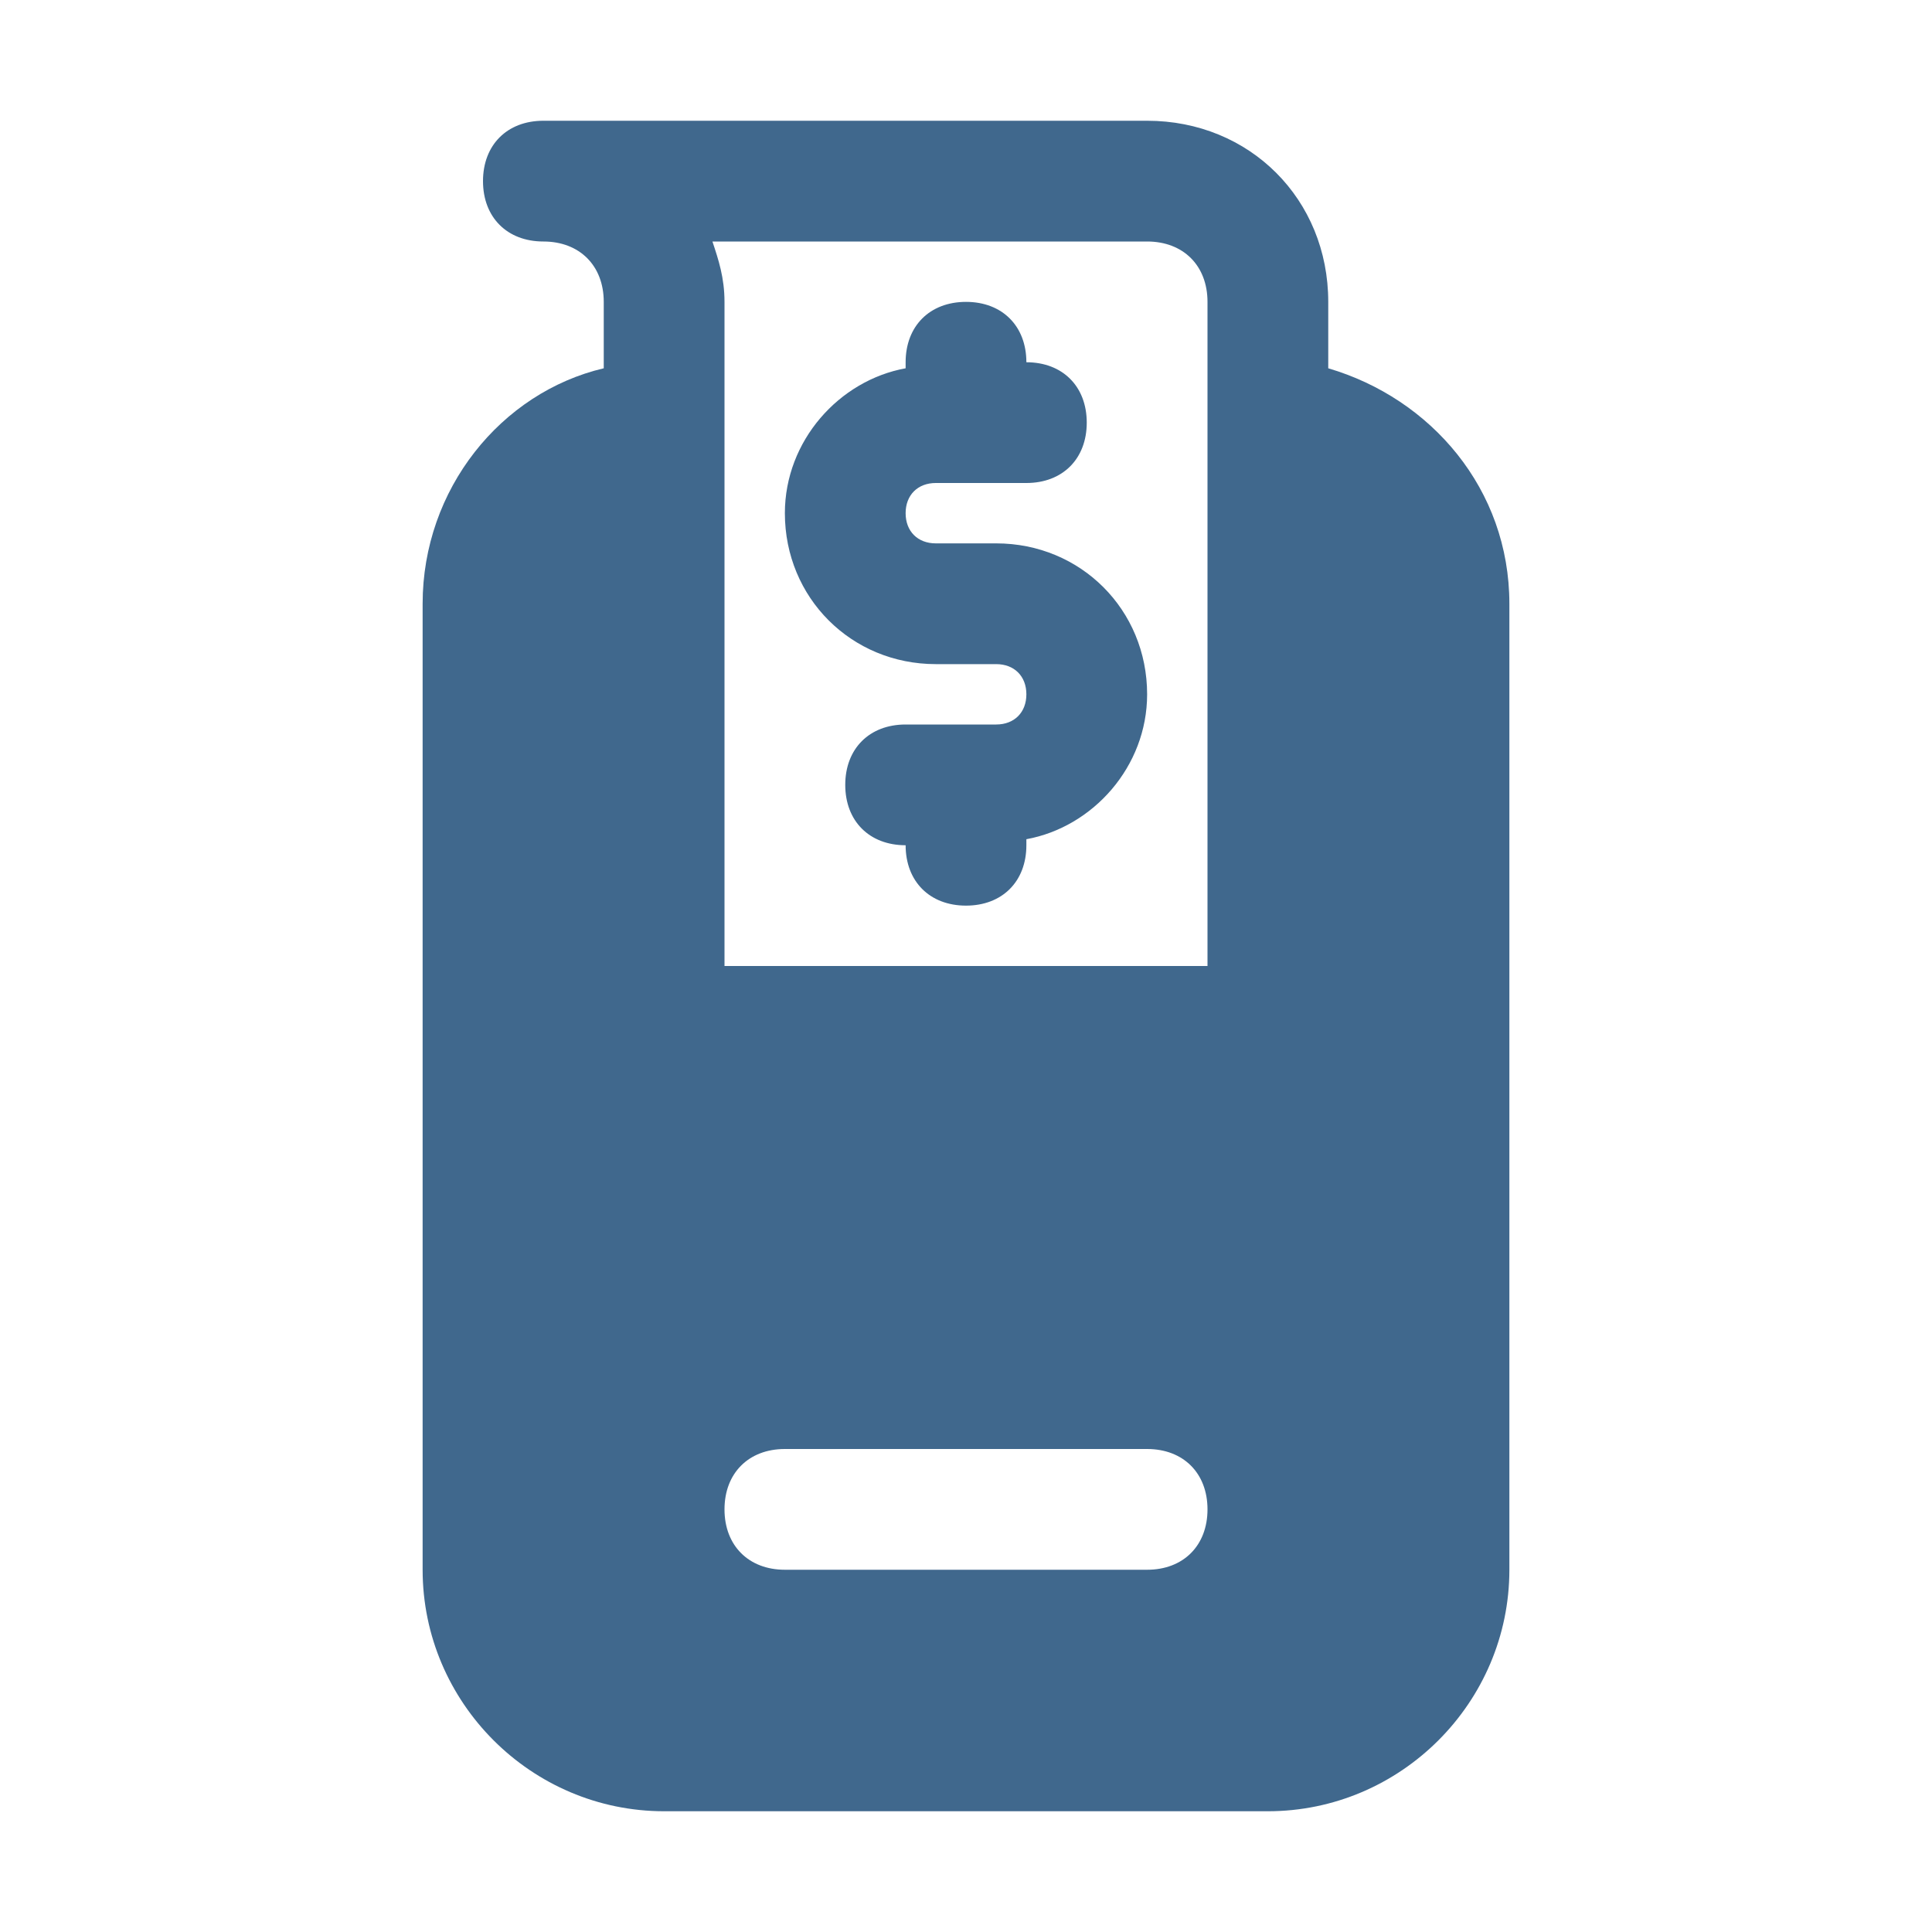
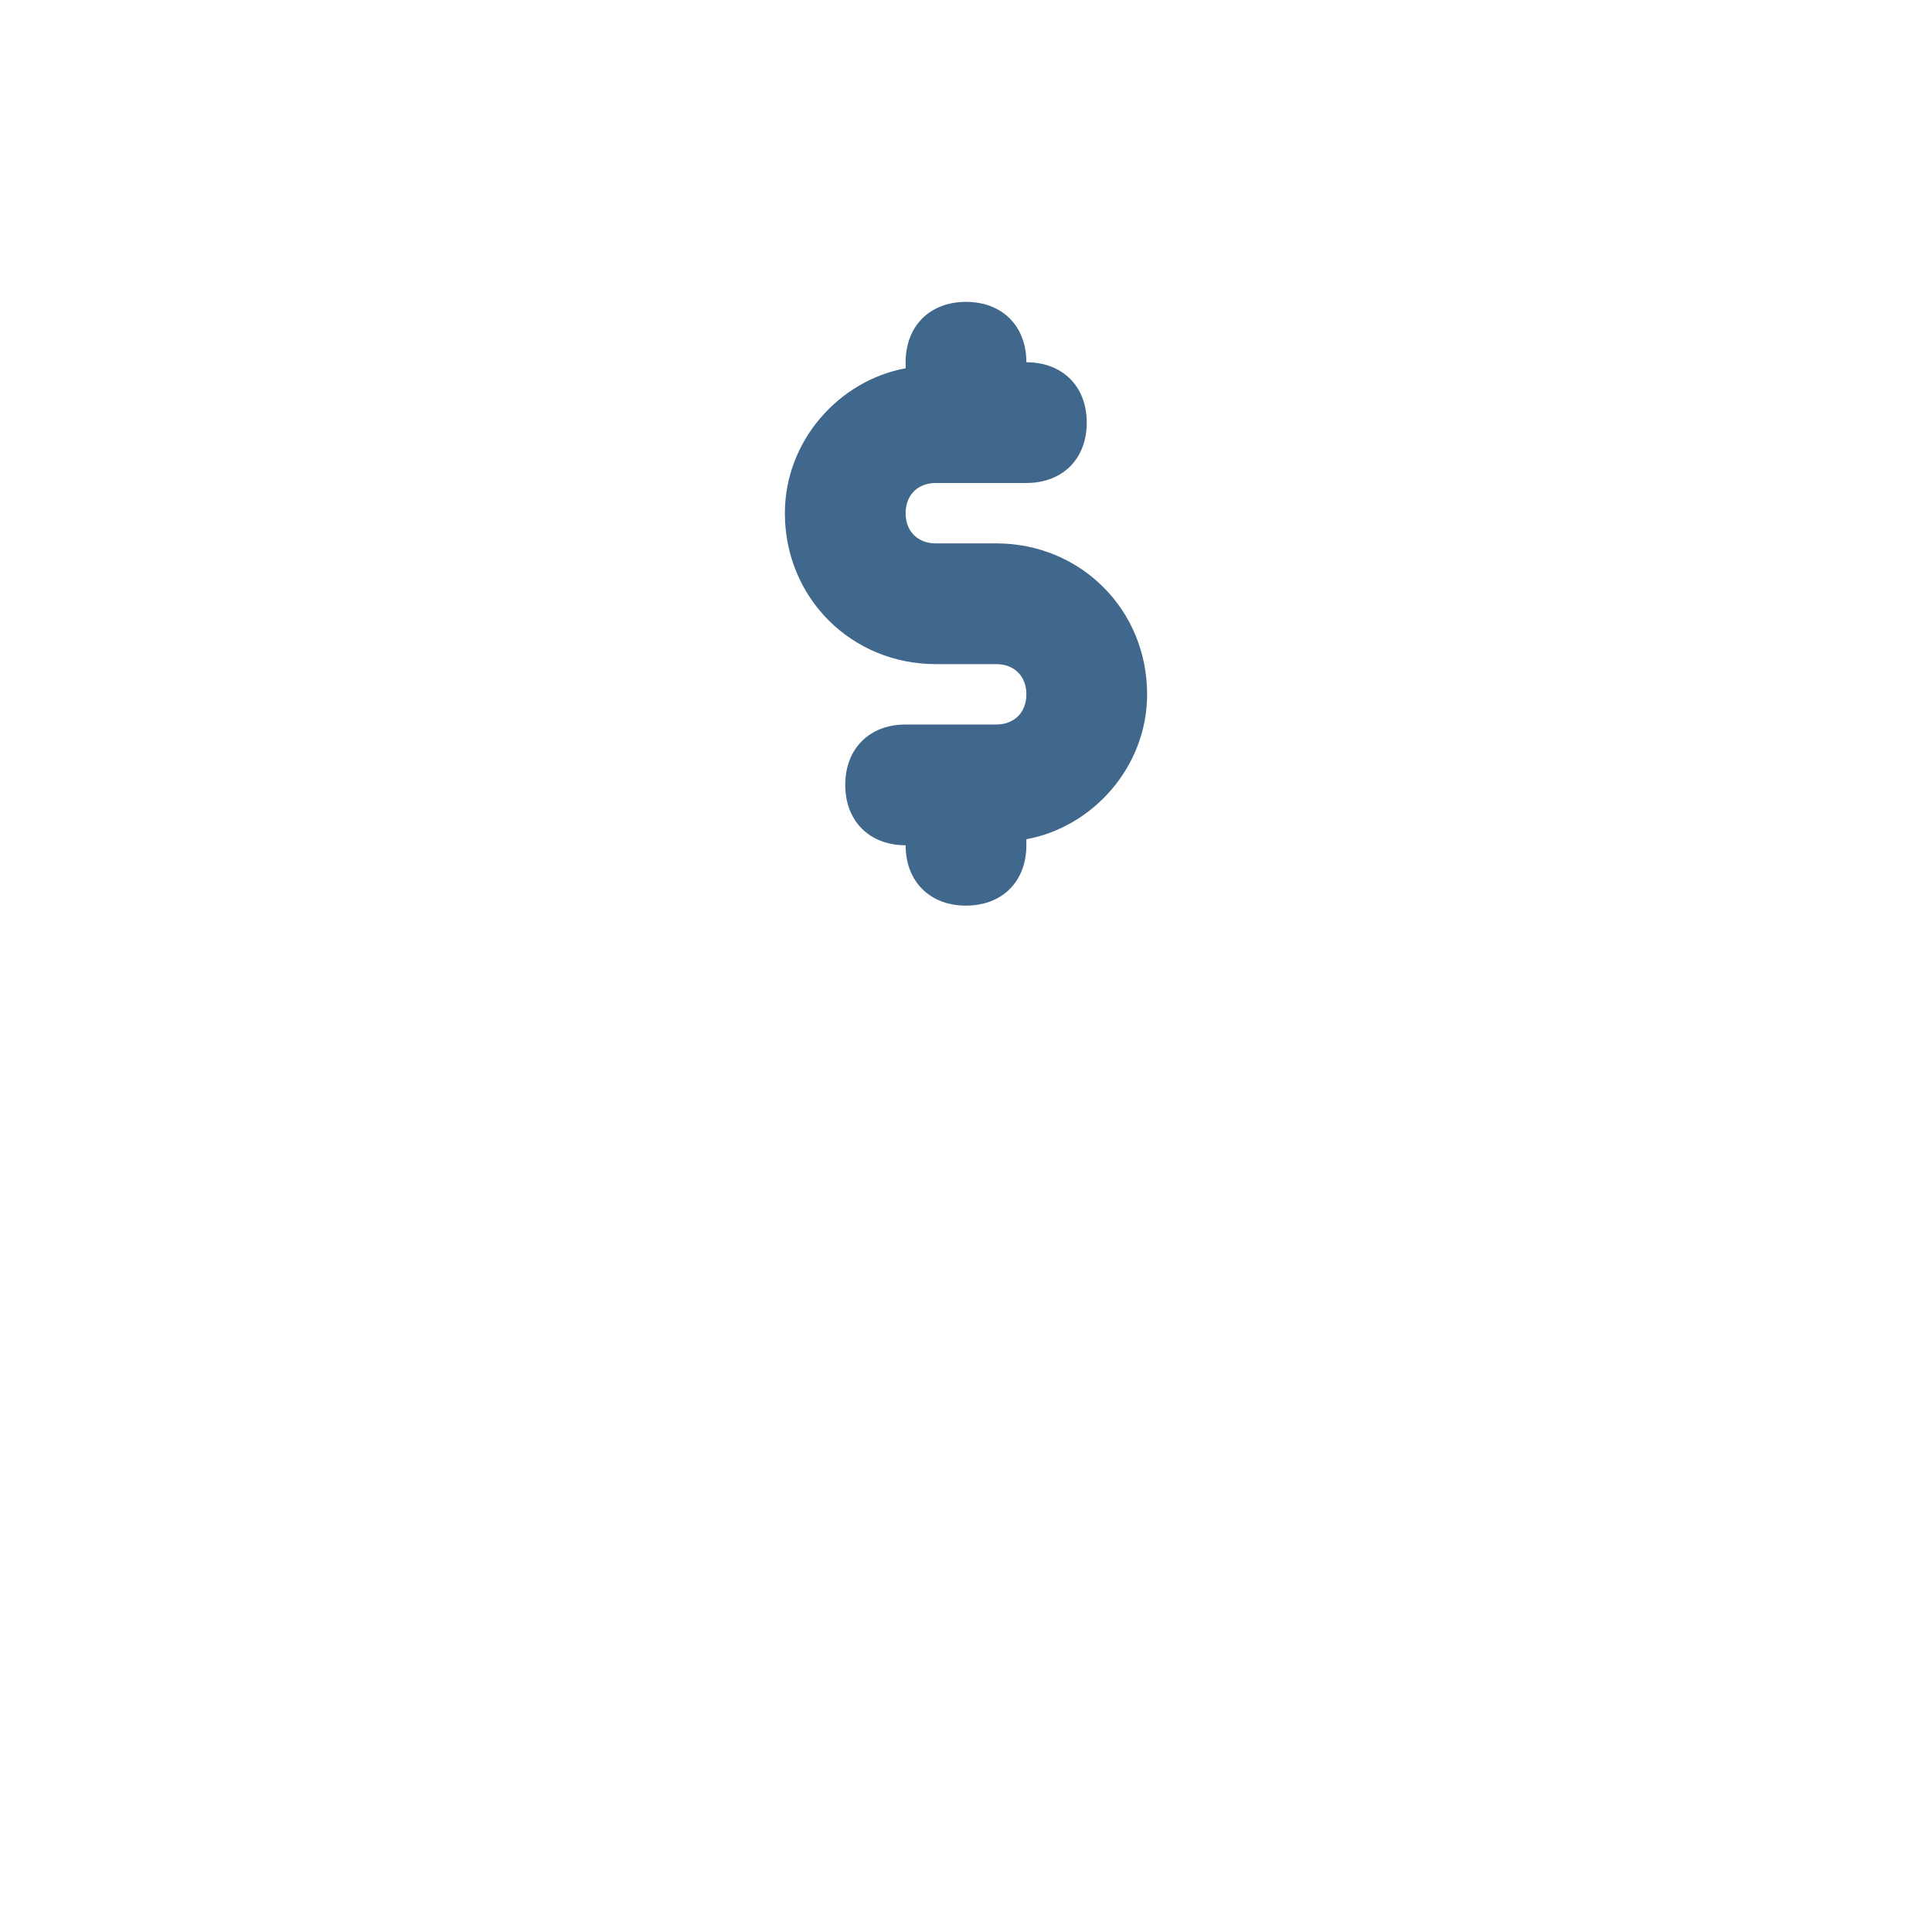
<svg xmlns="http://www.w3.org/2000/svg" fill="#40688D" height="800px" width="800px" version="1.1" id="Icons" viewBox="0 0 32 32" xml:space="preserve">
  <g id="SVGRepo_bgCarrier" stroke-width="0" />
  <g id="SVGRepo_tracerCarrier" stroke-linecap="round" stroke-linejoin="round" />
  <g id="SVGRepo_iconCarrier">
    <g>
-       <path d="M22,6.1V5c0-1.7-1.3-3-3-3H9C8.4,2,8,2.4,8,3s0.4,1,1,1c0.6,0,1,0.4,1,1v1.1c-1.7,0.4-3,2-3,3.9v16c0,2.2,1.8,4,4,4h10 c2.2,0,4-1.8,4-4V10C25,8.1,23.7,6.6,22,6.1z M19,26h-6c-0.6,0-1-0.4-1-1s0.4-1,1-1h6c0.6,0,1,0.4,1,1S19.6,26,19,26z M20,16h-8V5 c0-0.4-0.1-0.7-0.2-1H19c0.6,0,1,0.4,1,1V16z" />
      <path d="M15.5,11h1c0.3,0,0.5,0.2,0.5,0.5S16.8,12,16.5,12H15c-0.6,0-1,0.4-1,1s0.4,1,1,1c0,0.6,0.4,1,1,1s1-0.4,1-1v-0.1 c1.1-0.2,2-1.2,2-2.4c0-1.4-1.1-2.5-2.5-2.5h-1C15.2,9,15,8.8,15,8.5S15.2,8,15.5,8H17c0.6,0,1-0.4,1-1s-0.4-1-1-1c0-0.6-0.4-1-1-1 s-1,0.4-1,1v0.1c-1.1,0.2-2,1.2-2,2.4C13,9.9,14.1,11,15.5,11z" />
    </g>
  </g>
</svg>